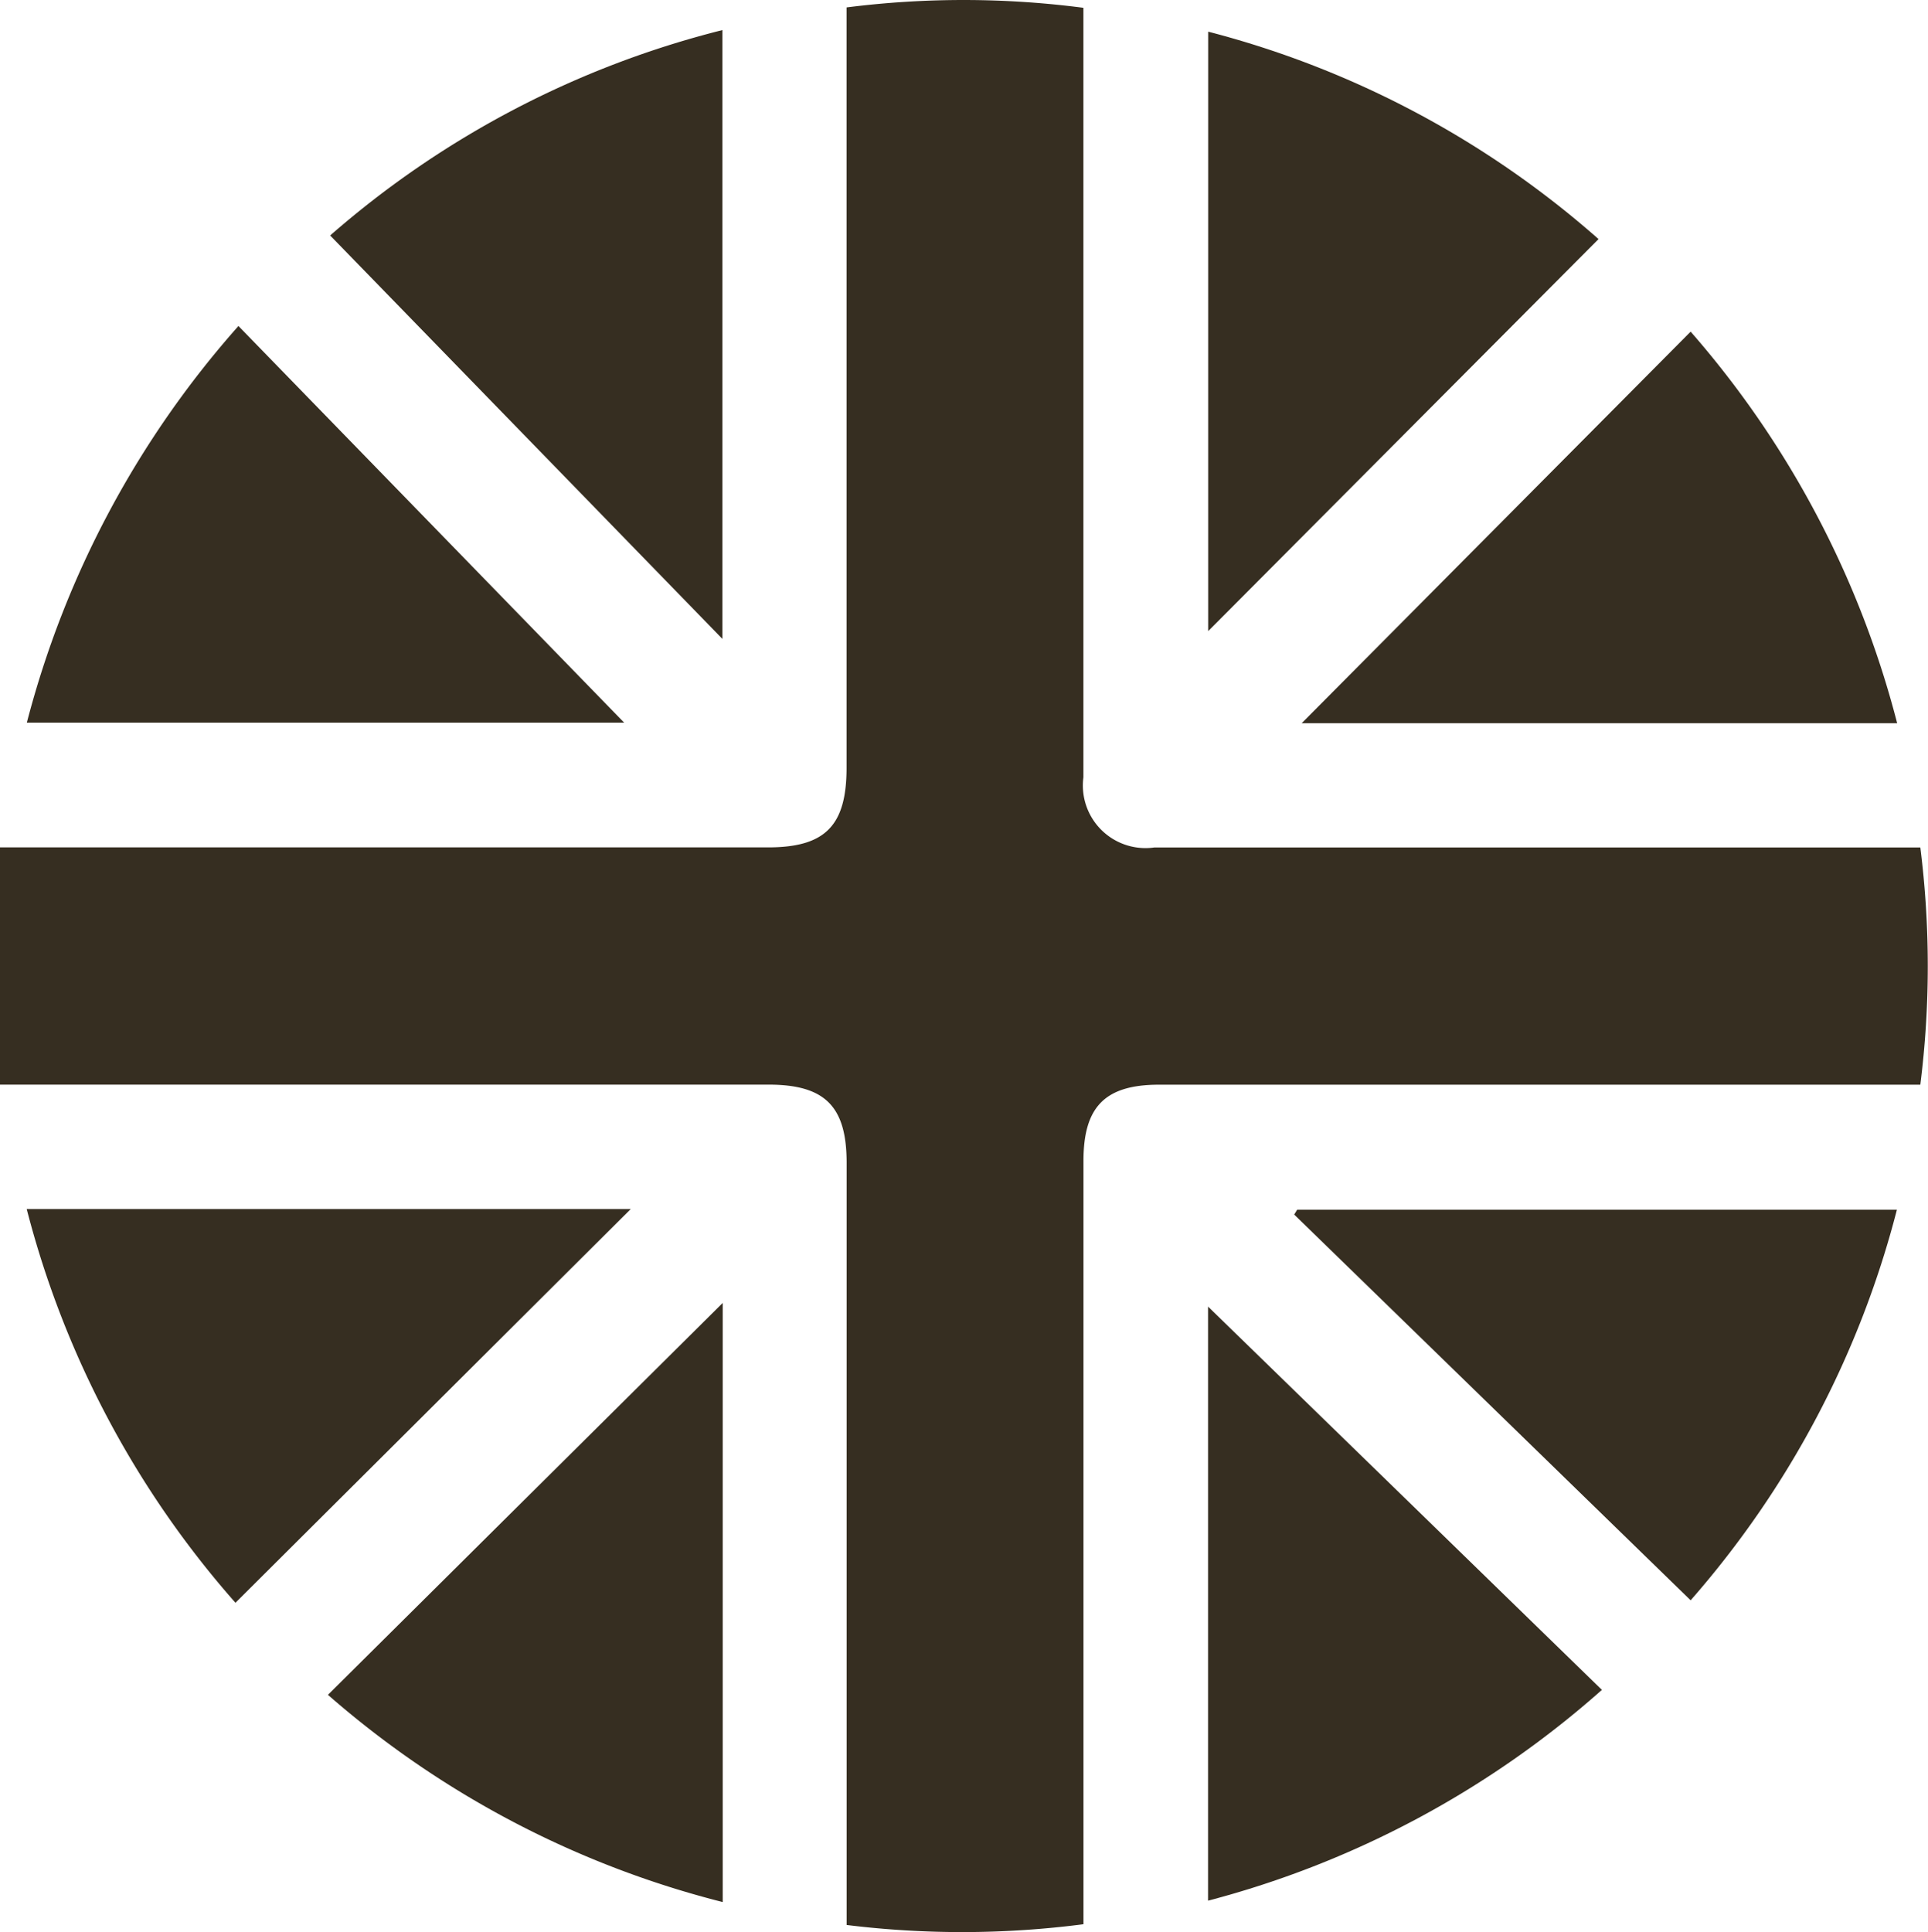
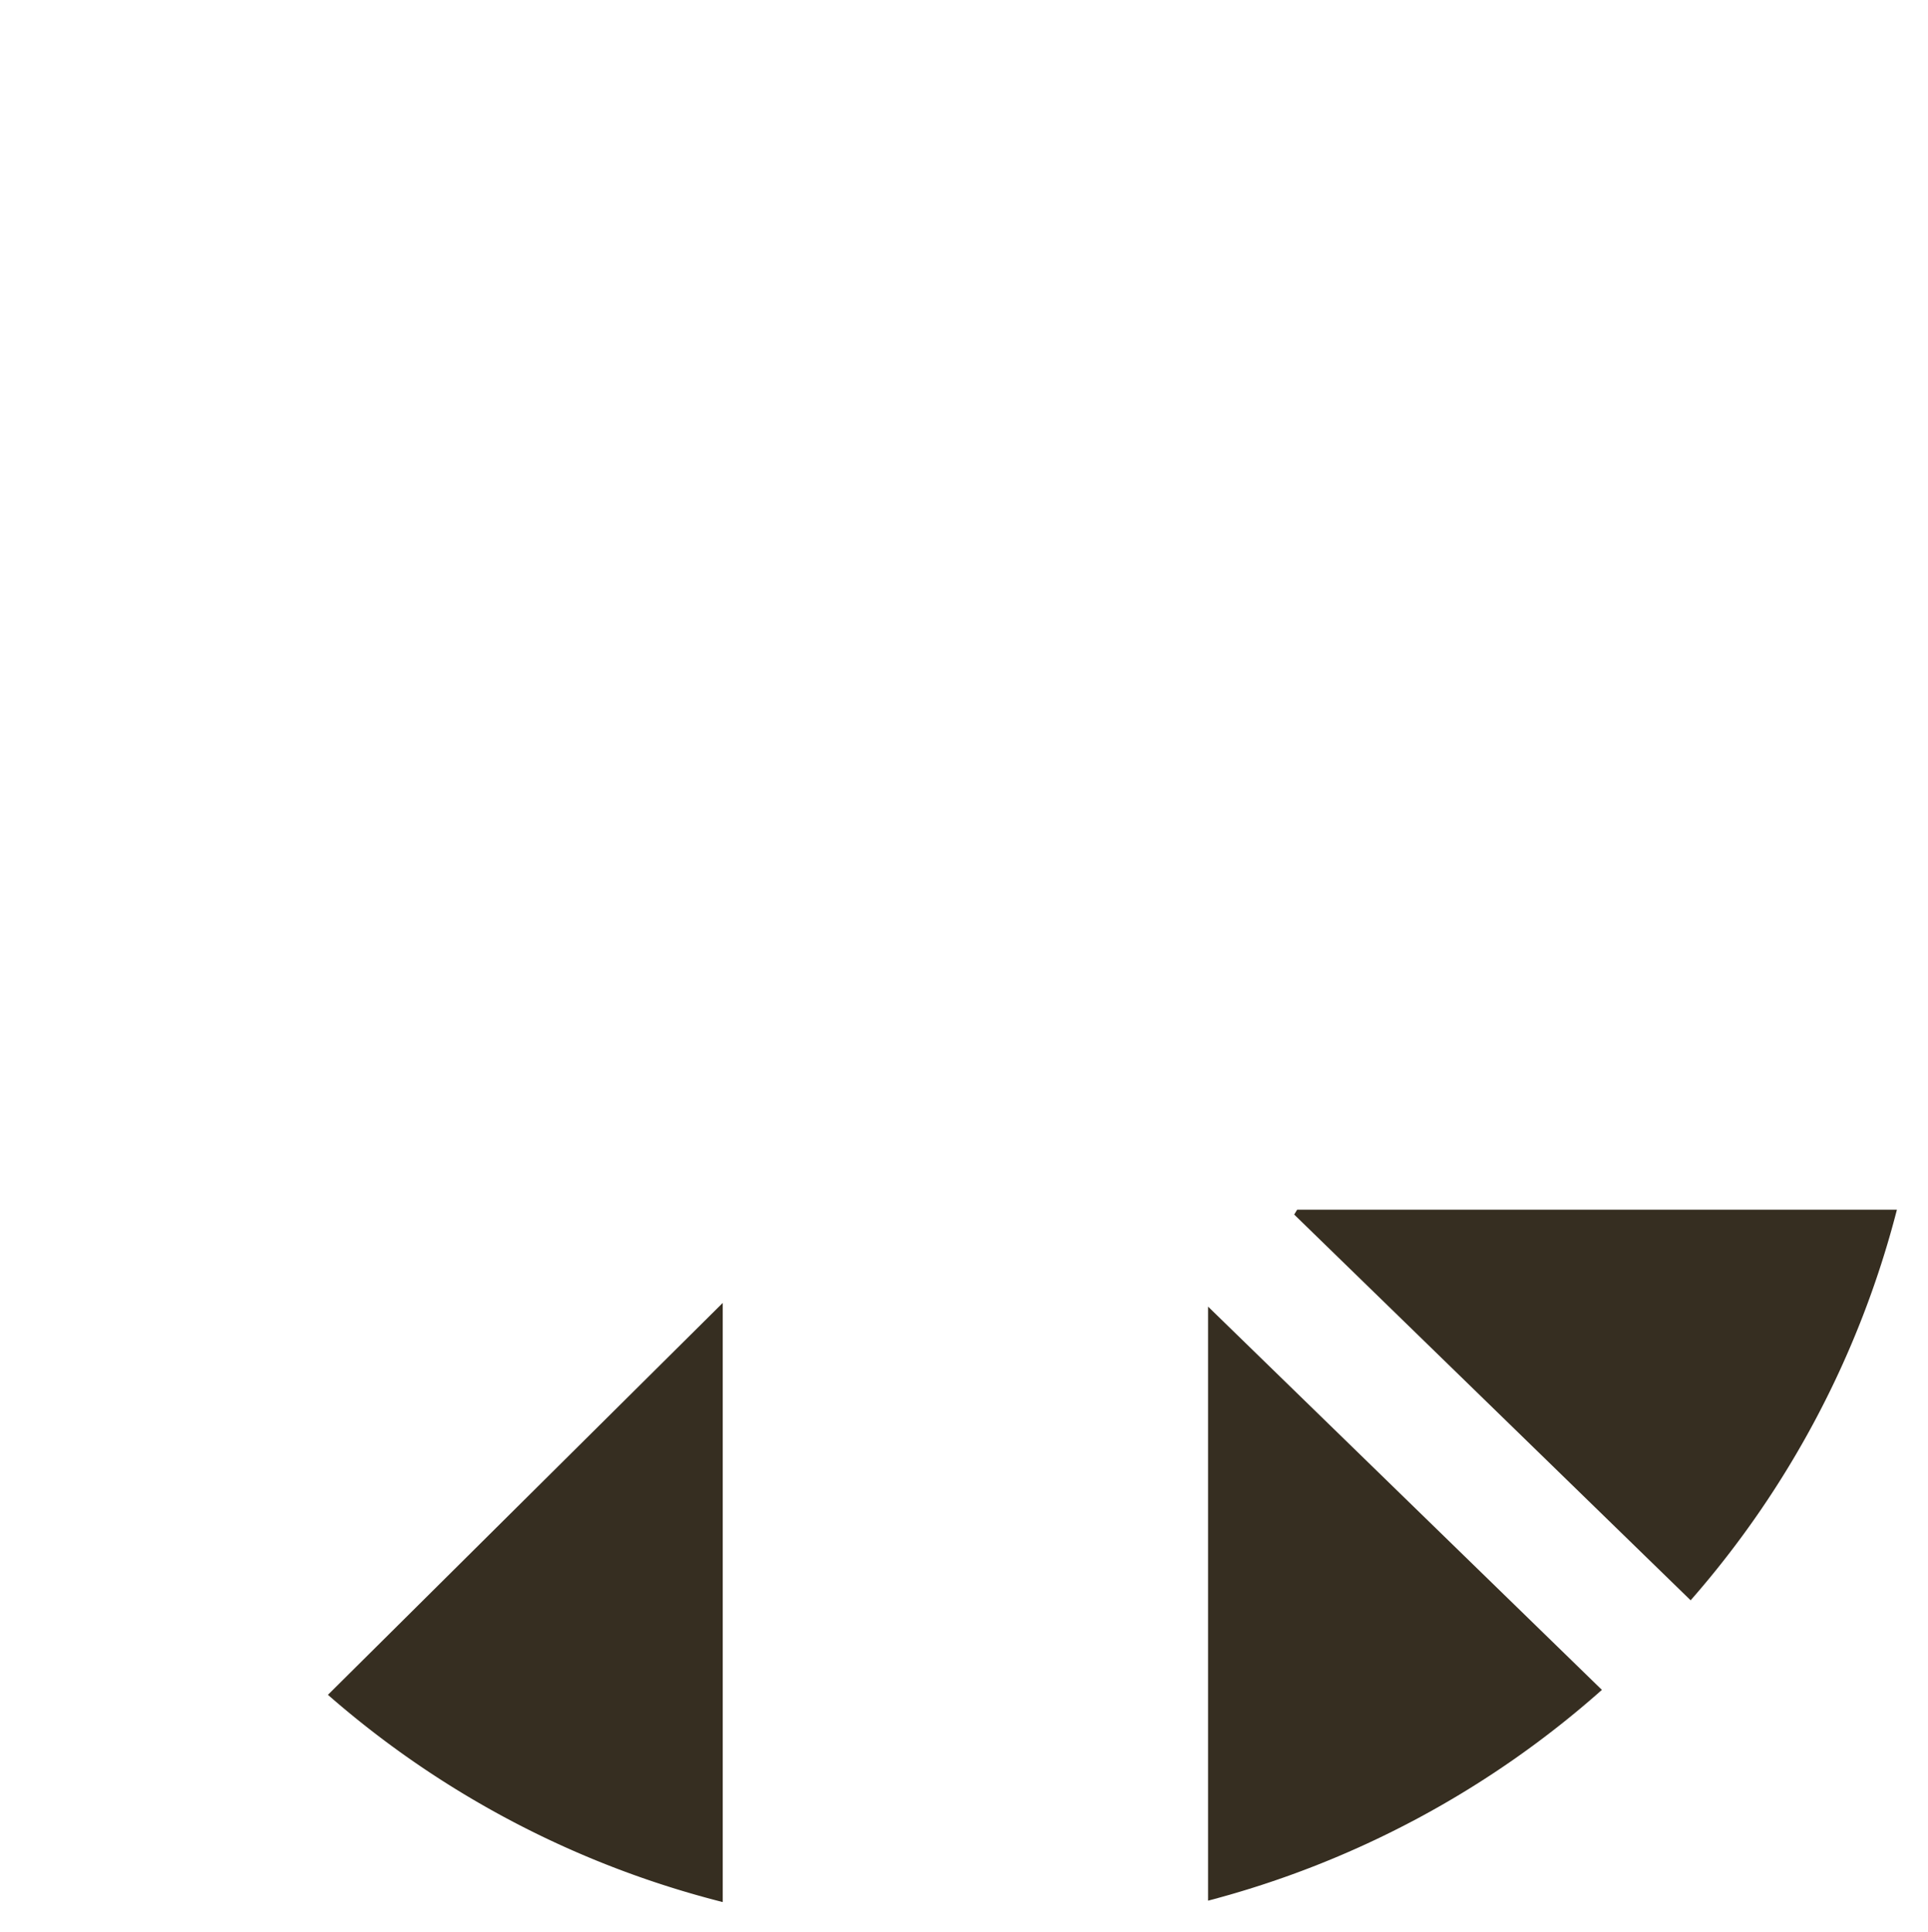
<svg xmlns="http://www.w3.org/2000/svg" width="30.395" height="30.458" viewBox="0 0 30.395 30.458">
  <defs>
    <clipPath id="a">
      <rect width="30.394" height="30.458" fill="#362e21" />
    </clipPath>
  </defs>
  <g clip-path="url(#a)">
-     <path d="M30.279,17.1H18.272c-.848,0-1.191.345-1.191,1.2q0,5.8,0,11.6v.434a14.82,14.82,0,0,1-3.734.012v-.381q0-5.818,0-11.636c0-.888-.342-1.23-1.23-1.23H0v-3.74H12.108c.9,0,1.238-.34,1.238-1.254q0-5.786,0-11.572V.118A14.6,14.6,0,0,1,17.08.124V11.963c0,.1,0,.194,0,.291A.987.987,0,0,0,18.2,13.36q5.543,0,11.087,0h.987a14.925,14.925,0,0,1,0,3.74" transform="translate(0 -0.001)" fill="#362e21" />
-     <path d="M17.855,10.66,11.671,4.3a14.9,14.9,0,0,1,6.184-3.238Z" transform="translate(-6.466 -0.588)" fill="#362e21" />
    <path d="M17.817,46.058V55.5a15.063,15.063,0,0,1-6.224-3.267l6.224-6.178" transform="translate(-6.423 -25.516)" fill="#362e21" />
-     <path d="M4.234,48.94A15.047,15.047,0,0,1,.943,42.733h9.523L4.234,48.94" transform="translate(-0.522 -23.674)" fill="#362e21" />
+     <path d="M4.234,48.94h9.523L4.234,48.94" transform="translate(-0.522 -23.674)" fill="#362e21" />
    <path d="M52,48.914l-6.25-6.081.047-.077h9.455A15.006,15.006,0,0,1,52,48.914" transform="translate(-25.347 -23.687)" fill="#362e21" />
-     <path d="M4.285,11.522l6.081,6.253H.949a15.158,15.158,0,0,1,3.336-6.253" transform="translate(-0.526 -6.383)" fill="#362e21" />
-     <path d="M55.4,17.9H46.012l6.132-6.173A15.1,15.1,0,0,1,55.4,17.9" transform="translate(-25.491 -6.499)" fill="#362e21" />
-     <path d="M42.7,10.568V1.118a14.969,14.969,0,0,1,6.154,3.27L42.7,10.568" transform="translate(-23.653 -0.619)" fill="#362e21" />
    <path d="M42.7,55.547V46.182l6.209,6.042A15.125,15.125,0,0,1,42.7,55.547" transform="translate(-23.655 -25.585)" fill="#362e21" />
  </g>
</svg>